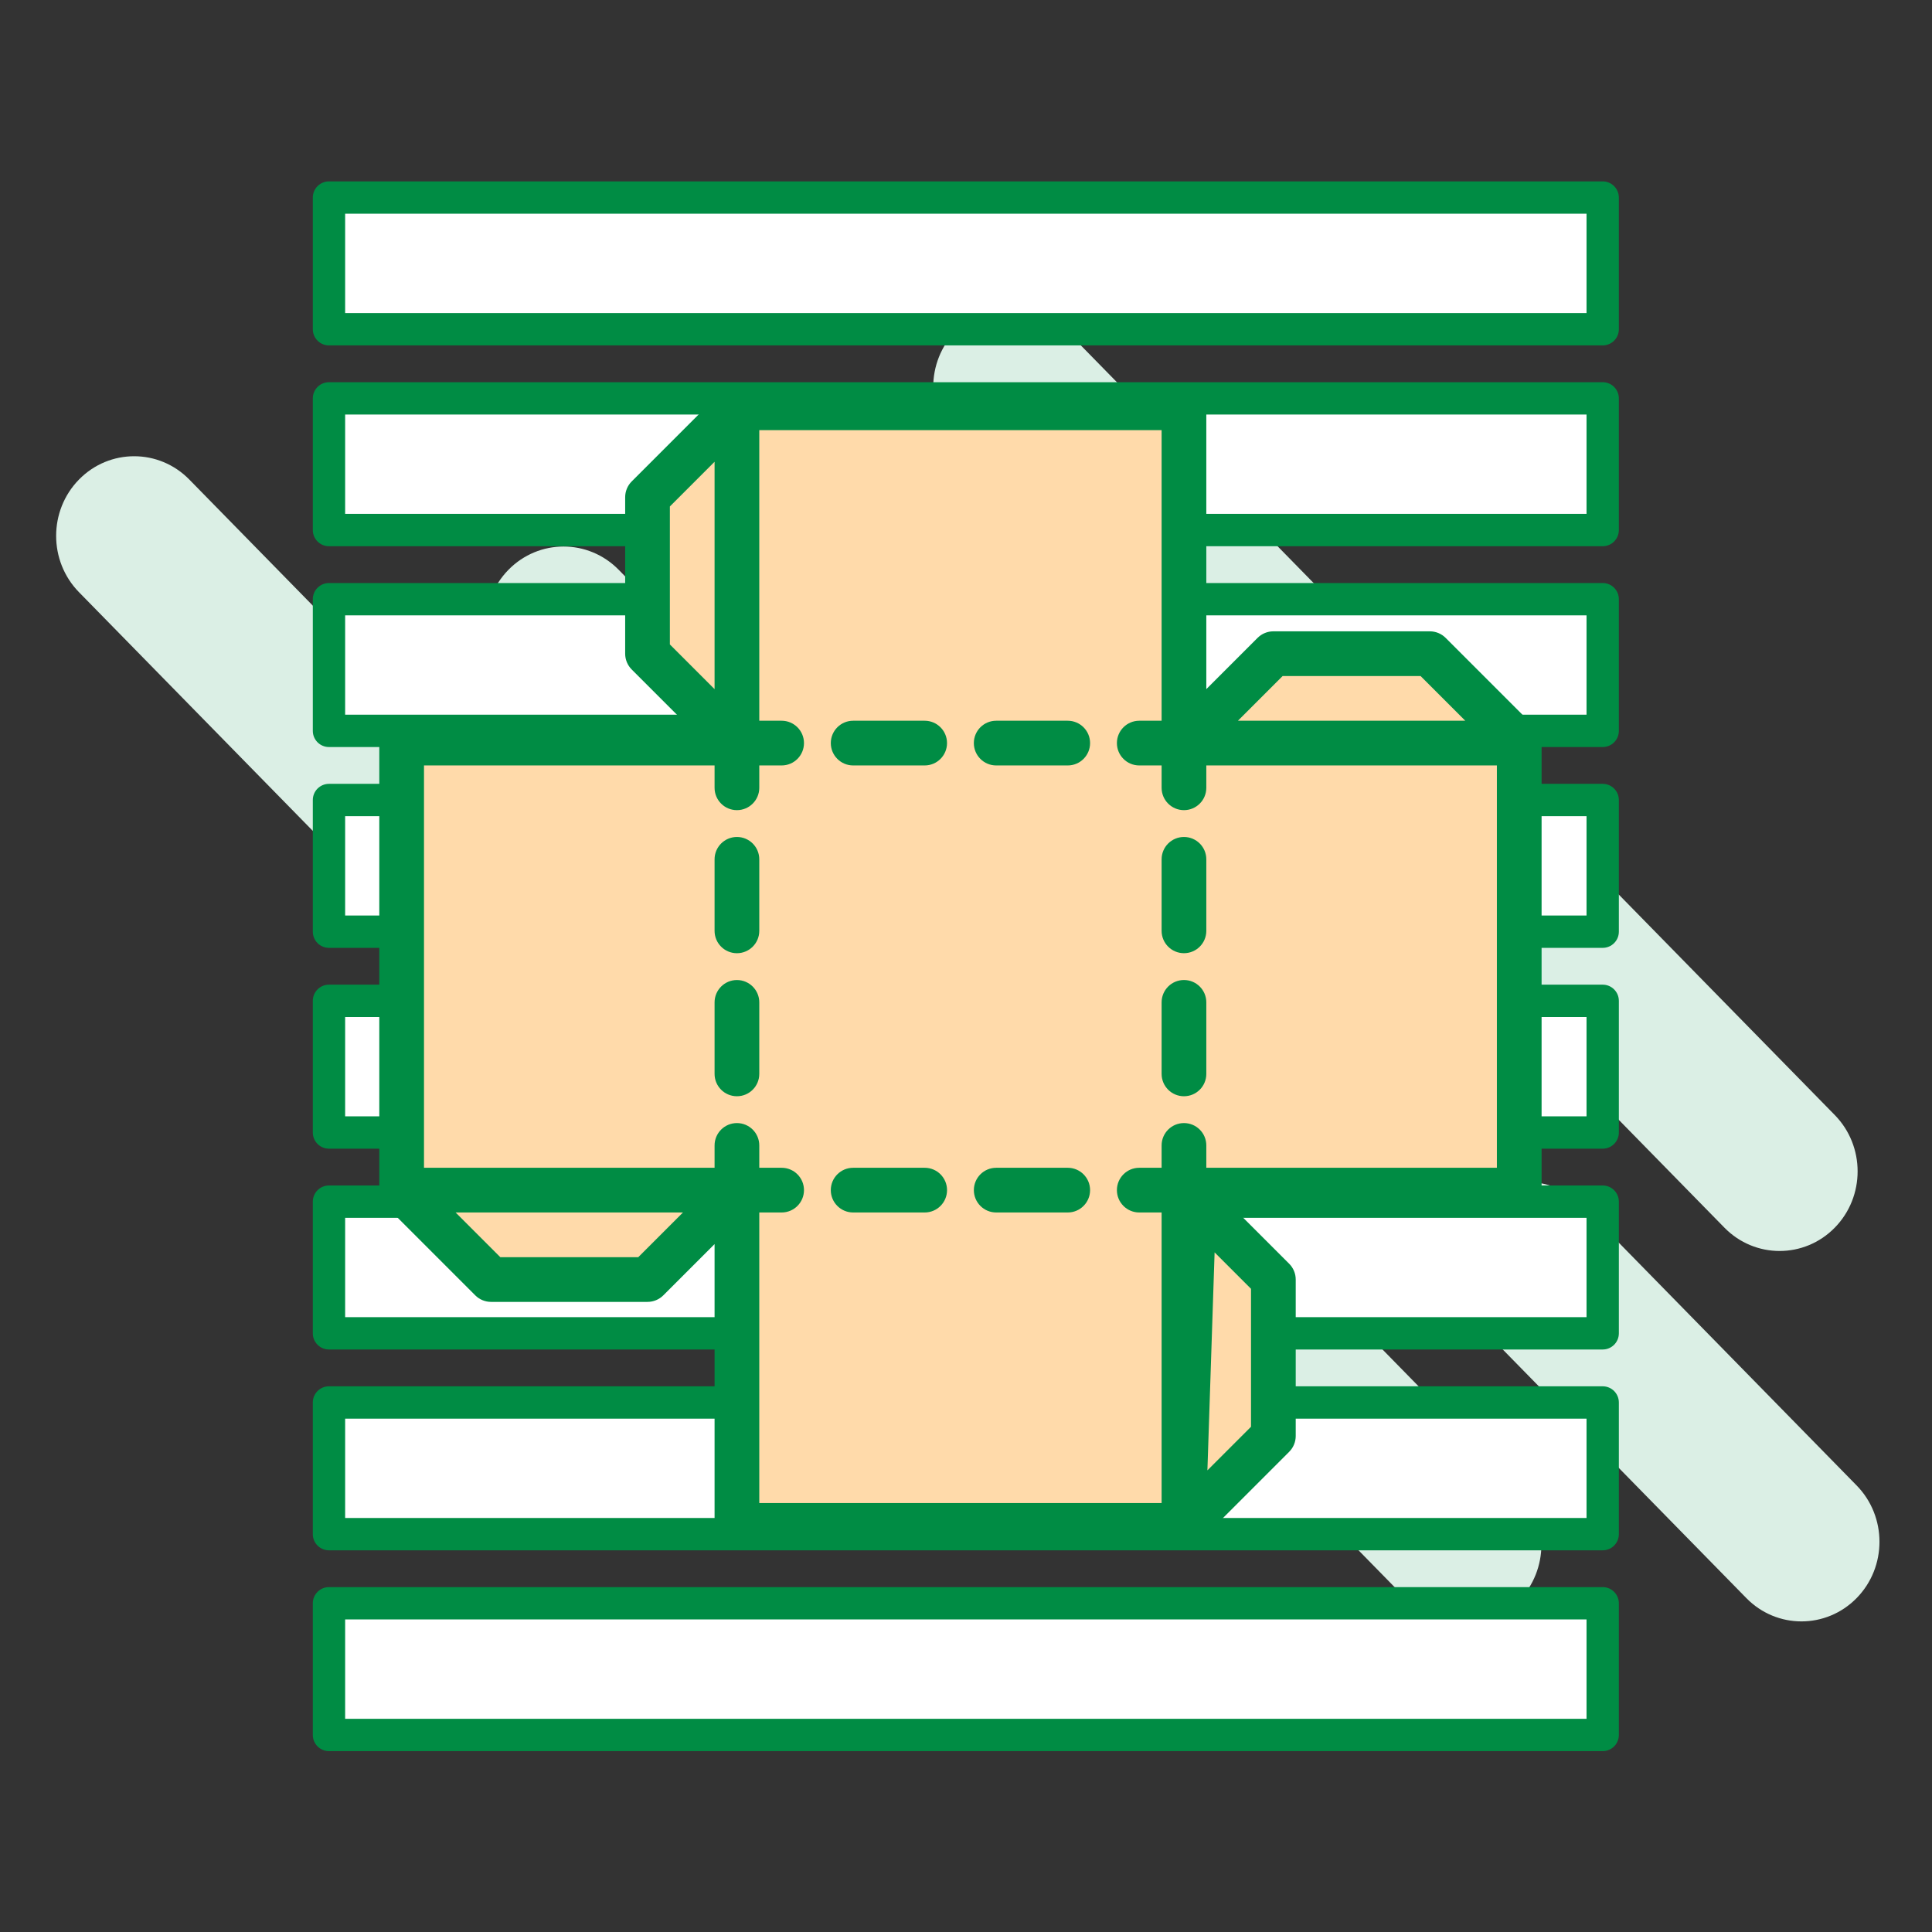
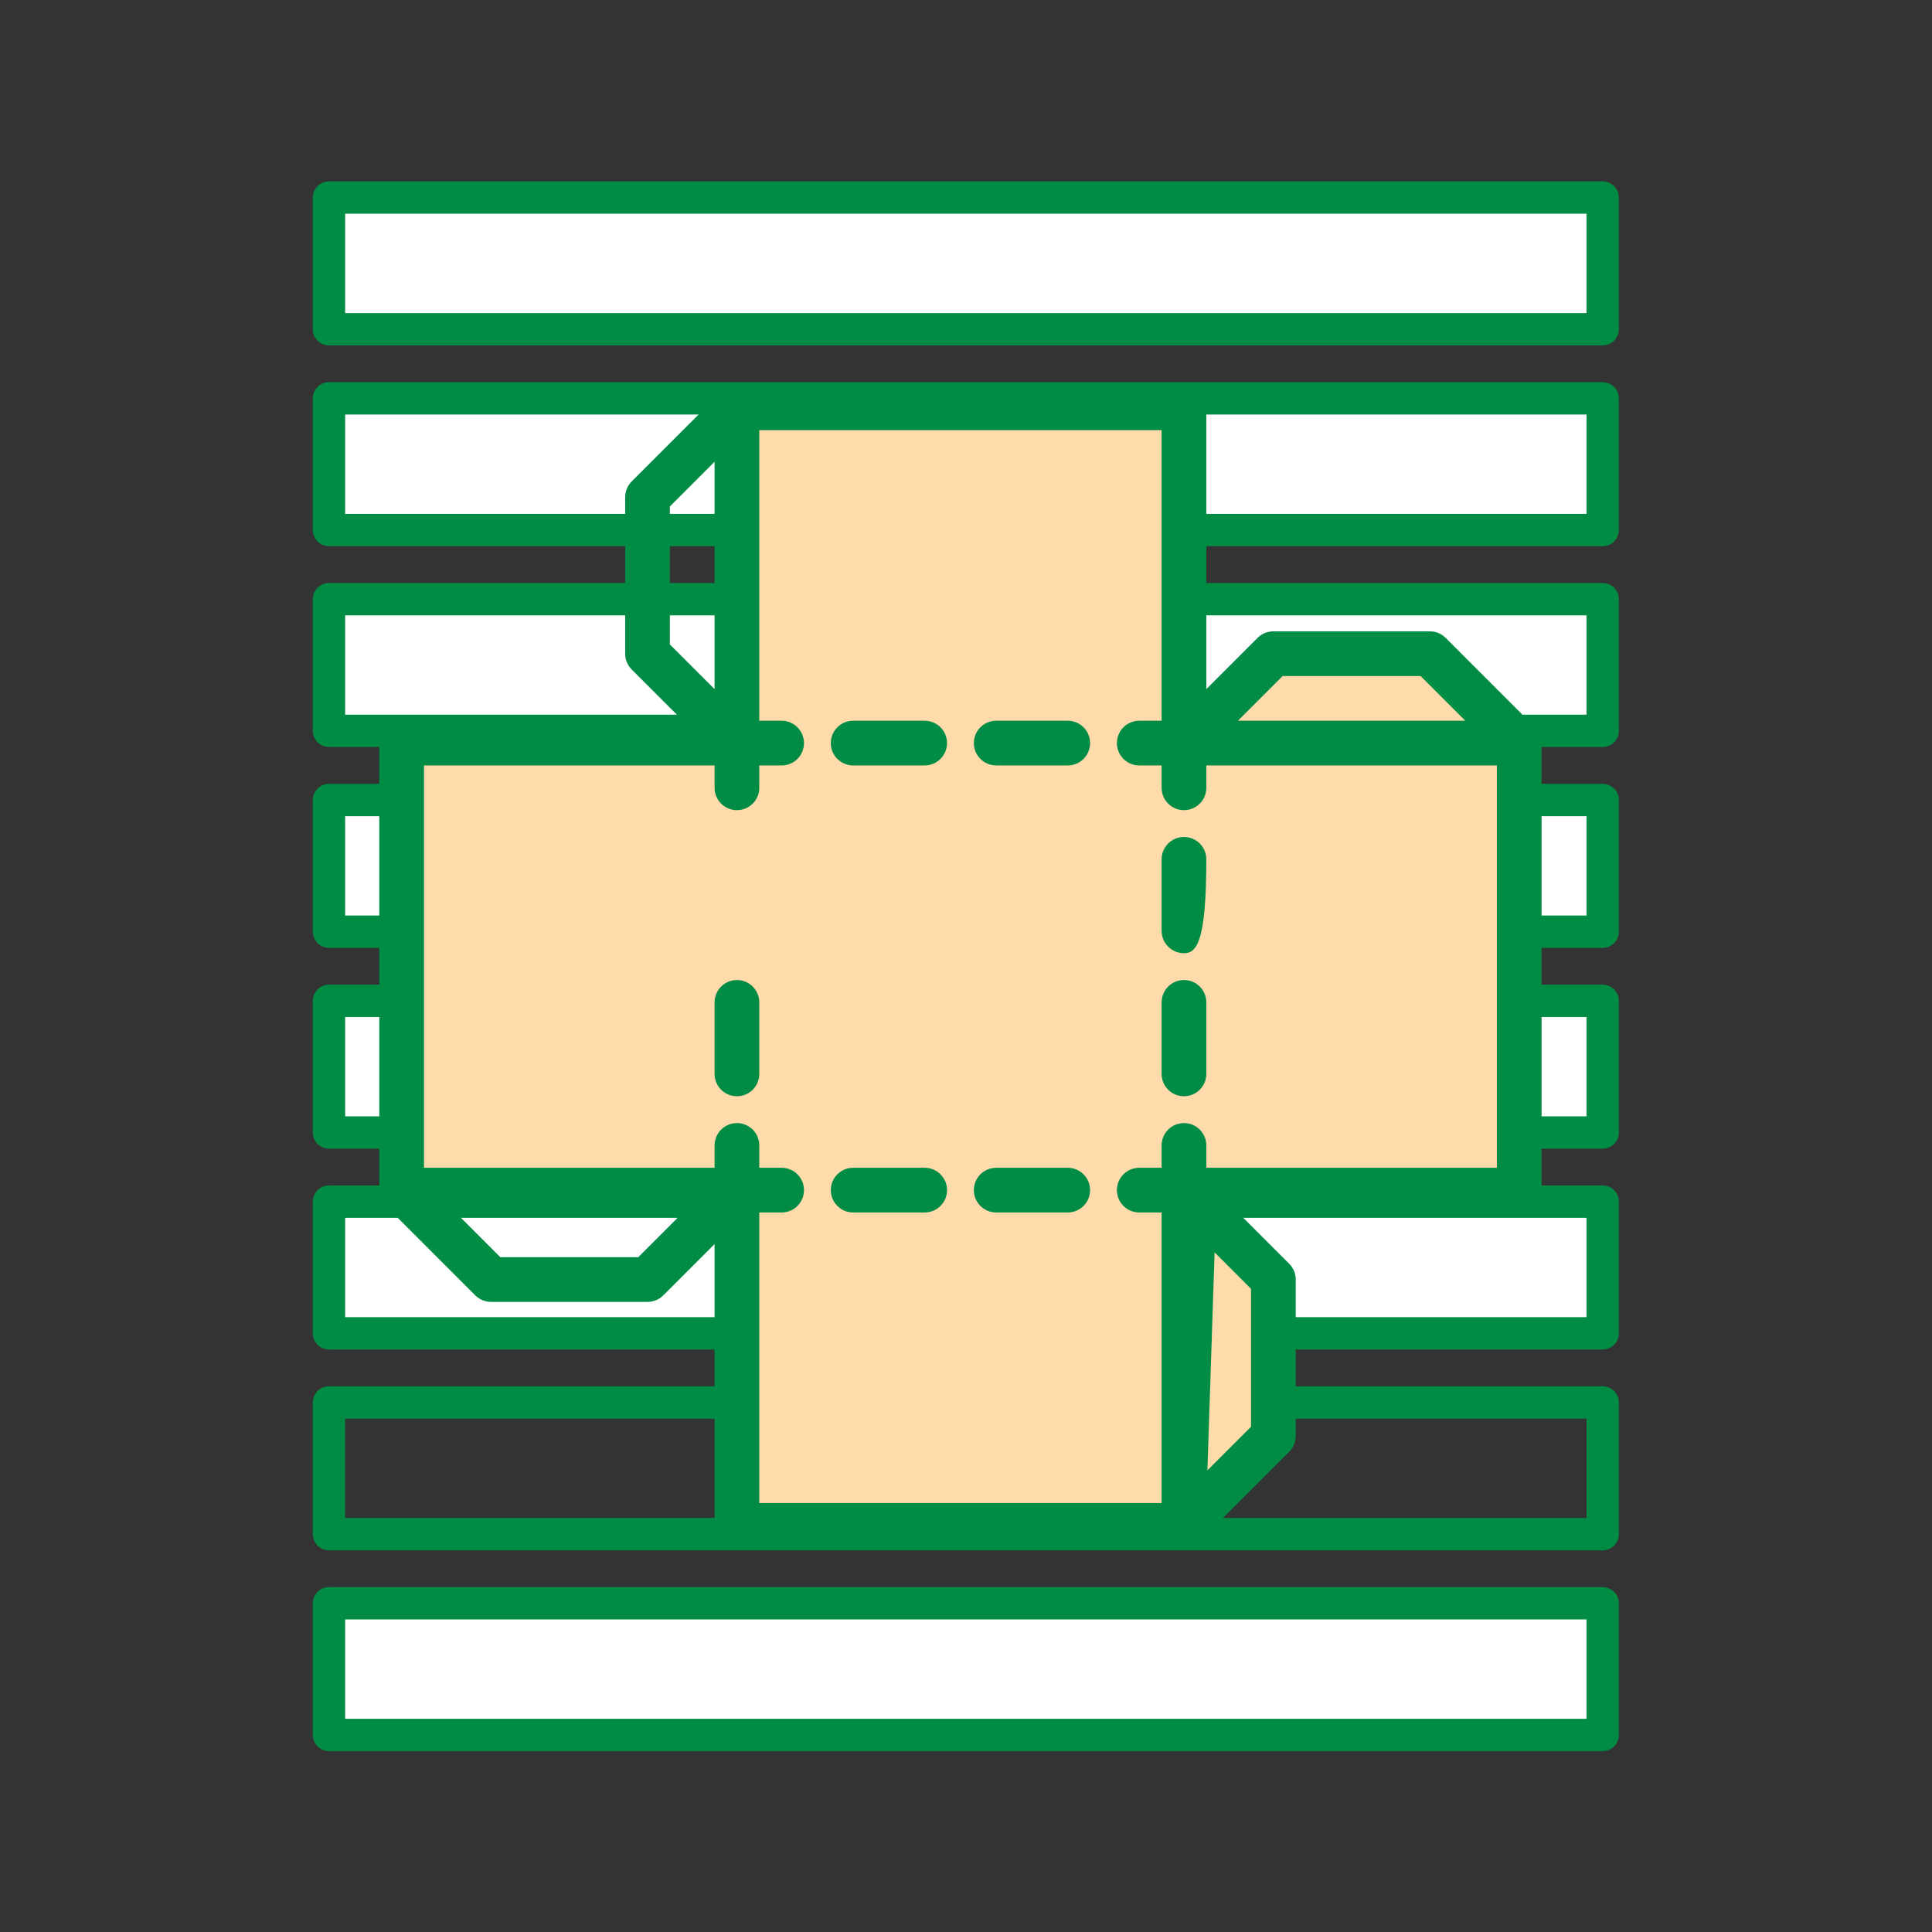
<svg xmlns="http://www.w3.org/2000/svg" width="100%" height="100%" viewBox="0 0 512 512" xml:space="preserve" style="fill-rule:evenodd;clip-rule:evenodd;stroke-linejoin:round;stroke-miterlimit:2;">
  <rect x="0" y="0" width="512" height="512" fill="#333333" stroke="none" />
  <g transform="matrix(1.489,0,0,-1.52,-1238.37,570.127)">
-     <path d="M1158.23,161.041C1152.81,155.622 1144.01,155.622 1138.59,161.041L1001.84,297.793C996.419,303.212 996.419,312.012 1001.84,317.431C1007.26,322.85 1016.06,322.85 1021.48,317.431L1158.23,180.679C1163.65,175.26 1163.65,166.461 1158.23,161.041ZM914.214,222.996C908.795,217.577 899.996,217.577 894.577,222.996L845.735,271.837C840.316,277.257 840.316,286.056 845.735,291.475C851.154,296.894 859.954,296.894 865.373,291.475L914.214,242.634C919.634,237.215 919.634,228.415 914.214,222.996ZM973.835,224.061C968.416,218.642 959.617,218.642 954.198,224.061L922.165,256.094C916.746,261.513 916.746,270.312 922.165,275.732C927.584,281.151 936.383,281.151 941.803,275.732L973.835,243.699C979.255,238.28 979.255,229.48 973.835,224.061ZM985.259,273.324C979.84,267.905 979.84,259.105 985.259,253.686L1034.51,204.439C1039.93,199.019 1048.72,199.019 1054.14,204.439C1059.56,209.858 1059.56,218.657 1054.14,224.076L1004.9,273.324C999.478,278.743 990.678,278.743 985.259,273.324ZM1101.95,95.95C1096.53,90.531 1087.73,90.531 1082.31,95.95L984.75,193.508C979.331,198.928 979.331,207.727 984.75,213.146C990.17,218.565 998.969,218.565 1004.39,213.146L1101.95,115.588C1107.37,110.169 1107.37,101.369 1101.95,95.95ZM965.322,171.888C959.903,166.469 951.104,166.469 945.685,171.888L925.667,191.906C920.248,197.325 920.248,206.125 925.667,211.544C931.086,216.963 939.885,216.963 945.304,211.544L965.322,191.526C970.742,186.107 970.742,177.307 965.322,171.888ZM1063.88,194.706C1058.46,189.286 1058.46,180.487 1063.88,175.068L1066.07,172.876C1071.49,167.456 1080.29,167.456 1085.71,172.876C1091.13,178.295 1091.13,187.094 1085.71,192.513L1083.52,194.706C1078.1,200.125 1069.3,200.125 1063.88,194.706ZM1093.64,164.938C1088.23,159.519 1088.23,150.719 1093.64,145.3L1142.49,96.459C1147.9,91.04 1156.7,91.04 1162.12,96.459C1167.54,101.878 1167.54,110.677 1162.12,116.096L1113.28,164.938C1107.86,170.357 1099.06,170.357 1093.64,164.938ZM1026.27,110.944C1020.85,105.525 1012.05,105.525 1006.63,110.944L975.055,142.517C969.636,147.936 969.636,156.736 975.055,162.155C980.475,167.574 989.274,167.574 994.693,162.155L1026.27,130.582C1031.68,125.163 1031.68,116.363 1026.27,110.944Z" style="fill:rgb(219,239,229);" />
-   </g>
+     </g>
  <g transform="matrix(1.071,0,0,1.141,-18.167,-36.026)">
    <g transform="matrix(0.929,0,0,1,1.966,288.912)">
      <rect x="103.767" y="115.044" width="339.257" height="30.584" style="fill:white;" />
    </g>
    <g transform="matrix(0.929,6.16298e-33,0,1,1.966,288.912)">
      <path d="M447.329,115.044L447.329,145.628C447.329,147.702 445.402,149.383 443.025,149.383L103.767,149.383C101.39,149.383 99.462,147.702 99.462,145.628L99.462,115.044C99.462,112.97 101.39,111.289 103.767,111.289L443.025,111.289C445.402,111.289 447.329,112.97 447.329,115.044ZM438.72,118.799L108.072,118.799L108.072,141.872L438.72,141.872L438.72,118.799Z" style="fill:rgb(0,140,68);" />
    </g>
    <g transform="matrix(0.929,0,0,1,1.966,242.27)">
-       <rect x="103.767" y="115.044" width="339.257" height="30.584" style="fill:white;" />
-     </g>
+       </g>
    <g transform="matrix(0.929,6.16298e-33,0,1,1.966,242.27)">
      <path d="M447.329,115.044L447.329,145.628C447.329,147.702 445.402,149.383 443.025,149.383L103.767,149.383C101.39,149.383 99.462,147.702 99.462,145.628L99.462,115.044C99.462,112.97 101.39,111.289 103.767,111.289L443.025,111.289C445.402,111.289 447.329,112.97 447.329,115.044ZM438.72,118.799L108.072,118.799L108.072,141.872L438.72,141.872L438.72,118.799Z" style="fill:rgb(0,140,68);" />
    </g>
    <g transform="matrix(0.929,0,0,1,1.966,195.627)">
      <rect x="103.767" y="115.044" width="339.257" height="30.584" style="fill:white;" />
    </g>
    <g transform="matrix(0.929,6.16298e-33,0,1,1.966,195.627)">
      <path d="M447.329,115.044L447.329,145.628C447.329,147.702 445.402,149.383 443.025,149.383L103.767,149.383C101.39,149.383 99.462,147.702 99.462,145.628L99.462,115.044C99.462,112.97 101.39,111.289 103.767,111.289L443.025,111.289C445.402,111.289 447.329,112.97 447.329,115.044ZM438.72,118.799L108.072,118.799L108.072,141.872L438.72,141.872L438.72,118.799Z" style="fill:rgb(0,140,68);" />
    </g>
    <g transform="matrix(0.929,0,0,1,1.966,148.985)">
      <rect x="103.767" y="115.044" width="339.257" height="30.584" style="fill:white;" />
    </g>
    <g transform="matrix(0.929,6.16298e-33,0,1,1.966,148.985)">
      <path d="M447.329,115.044L447.329,145.628C447.329,147.702 445.402,149.383 443.025,149.383L103.767,149.383C101.39,149.383 99.462,147.702 99.462,145.628L99.462,115.044C99.462,112.97 101.39,111.289 103.767,111.289L443.025,111.289C445.402,111.289 447.329,112.97 447.329,115.044ZM438.72,118.799L108.072,118.799L108.072,141.872L438.72,141.872L438.72,118.799Z" style="fill:rgb(0,140,68);" />
    </g>
    <g transform="matrix(0.929,0,0,1,1.966,102.342)">
      <rect x="103.767" y="115.044" width="339.257" height="30.584" style="fill:white;" />
    </g>
    <g transform="matrix(0.929,6.16298e-33,0,1,1.966,102.342)">
      <path d="M447.329,115.044L447.329,145.628C447.329,147.702 445.402,149.383 443.025,149.383L103.767,149.383C101.39,149.383 99.462,147.702 99.462,145.628L99.462,115.044C99.462,112.97 101.39,111.289 103.767,111.289L443.025,111.289C445.402,111.289 447.329,112.97 447.329,115.044ZM438.72,118.799L108.072,118.799L108.072,141.872L438.72,141.872L438.72,118.799Z" style="fill:rgb(0,140,68);" />
    </g>
    <g transform="matrix(0.929,0,0,1,1.966,55.7)">
      <rect x="103.767" y="115.044" width="339.257" height="30.584" style="fill:white;" />
    </g>
    <g transform="matrix(0.929,6.16298e-33,0,1,1.966,55.7)">
      <path d="M447.329,115.044L447.329,145.628C447.329,147.702 445.402,149.383 443.025,149.383L103.767,149.383C101.39,149.383 99.462,147.702 99.462,145.628L99.462,115.044C99.462,112.97 101.39,111.289 103.767,111.289L443.025,111.289C445.402,111.289 447.329,112.97 447.329,115.044ZM438.72,118.799L108.072,118.799L108.072,141.872L438.72,141.872L438.72,118.799Z" style="fill:rgb(0,140,68);" />
    </g>
    <g transform="matrix(0.929,0,0,1,1.966,9.058)">
      <rect x="103.767" y="115.044" width="339.257" height="30.584" style="fill:white;" />
    </g>
    <g transform="matrix(0.929,6.16298e-33,0,1,1.966,9.058)">
      <path d="M447.329,115.044L447.329,145.628C447.329,147.702 445.402,149.383 443.025,149.383L103.767,149.383C101.39,149.383 99.462,147.702 99.462,145.628L99.462,115.044C99.462,112.97 101.39,111.289 103.767,111.289L443.025,111.289C445.402,111.289 447.329,112.97 447.329,115.044ZM438.72,118.799L108.072,118.799L108.072,141.872L438.72,141.872L438.72,118.799Z" style="fill:rgb(0,140,68);" />
    </g>
    <g transform="matrix(0.929,0,0,1,1.966,-37.585)">
      <rect x="103.767" y="115.044" width="339.257" height="30.584" style="fill:white;" />
    </g>
    <g transform="matrix(0.929,6.16298e-33,0,1,1.966,-37.585)">
      <path d="M447.329,115.044L447.329,145.628C447.329,147.702 445.402,149.383 443.025,149.383L103.767,149.383C101.39,149.383 99.462,147.702 99.462,145.628L99.462,115.044C99.462,112.97 101.39,111.289 103.767,111.289L443.025,111.289C445.402,111.289 447.329,112.97 447.329,115.044ZM438.72,118.799L108.072,118.799L108.072,141.872L438.72,141.872L438.72,118.799Z" style="fill:rgb(0,140,68);" />
    </g>
  </g>
  <g transform="matrix(0.731,0,0,0.731,67.481,62.975)">
    <g transform="matrix(1.007,0,0,-1.007,-0.222,523.062)">
      <rect x="171.64" y="56.329" width="162.535" height="399.142" style="fill:rgb(255,218,170);" />
      <g transform="matrix(6.12323e-17,1,-1,6.12323e-17,508.808,2.993)">
        <rect x="171.64" y="56.329" width="162.535" height="399.142" style="fill:rgb(255,218,170);" />
      </g>
      <g transform="matrix(-1.23523e-17,-0.202,-0.282,1.7256e-17,468.353,404.58)">
        <path d="M334.175,56.329L171.64,147.163L171.64,348.295L334.175,455.471L334.175,56.329Z" style="fill:rgb(255,218,170);" />
      </g>
      <g transform="matrix(0.202,-2.47046e-17,-3.4512e-17,-0.282,106.754,465.998)">
-         <path d="M334.175,56.329L171.64,147.163L171.64,348.295L334.175,455.471L334.175,56.329Z" style="fill:rgb(255,218,170);" />
-       </g>
+         </g>
      <g transform="matrix(-1.91523e-16,0.202,0.282,2.67555e-16,37.462,109.42)">
-         <path d="M334.175,56.329L171.64,147.163L171.64,348.295L334.175,455.471L334.175,56.329Z" style="fill:rgb(255,218,170);" />
-       </g>
+         </g>
      <g transform="matrix(-0.202,-4.94093e-17,-6.9024e-17,0.282,402.111,46.275)">
        <path d="M334.175,56.329L171.64,147.163L171.64,348.295L334.175,455.471L334.175,56.329Z" style="fill:rgb(255,218,170);" />
      </g>
    </g>
    <g>
      <g transform="matrix(1.187,0,0,-1.187,-46.317,568.149)">
        <path d="M430.08,329.093C431.36,327.813 432.08,326.079 432.08,324.267L432.08,187.733C432.08,183.96 429.027,180.907 425.254,180.907L339.333,180.907L354.987,165.253C356.267,163.973 356.987,162.239 356.987,160.427L356.987,112.64C356.987,110.828 356.267,109.094 354.987,107.814L327.68,80.507C326.4,79.227 324.666,78.507 322.854,78.507L186.32,78.507C182.547,78.507 179.494,81.56 179.494,85.333L179.494,171.254L163.84,155.6C162.56,154.32 160.826,153.6 159.014,153.6L111.227,153.6C109.414,153.6 107.68,154.32 106.4,155.6L79.094,182.907C77.814,184.187 77.094,185.921 77.094,187.733L77.094,324.267C77.094,328.04 80.147,331.093 83.92,331.093L169.841,331.093L154.187,346.747C152.907,348.027 152.187,349.761 152.187,351.573L152.187,399.36C152.187,401.172 152.907,402.906 154.187,404.186L181.494,431.493C182.774,432.773 184.508,433.493 186.32,433.493L322.854,433.493C326.627,433.493 329.68,430.44 329.68,426.667L329.68,340.746L345.334,356.4C346.614,357.68 348.348,358.4 350.16,358.4L397.947,358.4C399.759,358.4 401.493,357.68 402.773,356.4L430.08,329.093ZM343.334,115.466L343.334,157.6L332.213,168.721L330.013,102.147L343.334,115.466ZM114.053,167.253L156.187,167.253L169.841,180.907L100.4,180.907L114.053,167.253ZM165.84,354.4L179.494,340.746L179.494,410.187L165.84,396.534L165.84,354.4ZM193.147,419.84L193.147,331.093L199.974,331.093C203.747,331.093 206.8,328.04 206.8,324.267C206.8,320.493 203.747,317.44 199.974,317.44L193.147,317.44L193.147,310.613C193.147,306.84 190.094,303.787 186.32,303.787C182.547,303.787 179.494,306.84 179.494,310.613L179.494,317.44L90.747,317.44L90.747,194.56L179.494,194.56L179.494,201.387C179.494,205.16 182.547,208.213 186.32,208.213C190.094,208.213 193.147,205.16 193.147,201.387L193.147,194.56L199.974,194.56C203.747,194.56 206.8,191.507 206.8,187.733C206.8,183.96 203.747,180.907 199.974,180.907L193.147,180.907L193.147,92.16L316.027,92.16L316.027,180.907L309.2,180.907C305.427,180.907 302.374,183.96 302.374,187.733C302.374,191.507 305.427,194.56 309.2,194.56L316.027,194.56L316.027,201.387C316.027,205.16 319.08,208.213 322.854,208.213C326.627,208.213 329.68,205.16 329.68,201.387L329.68,194.56L418.427,194.56L418.427,317.44L329.68,317.44L329.68,310.613C329.68,306.84 326.627,303.787 322.854,303.787C319.08,303.787 316.027,306.84 316.027,310.613L316.027,317.44L309.2,317.44C305.427,317.44 302.374,320.493 302.374,324.267C302.374,328.04 305.427,331.093 309.2,331.093L316.027,331.093L316.027,419.84L193.147,419.84ZM395.121,344.747L352.986,344.747L339.333,331.093L408.774,331.093L395.121,344.747Z" style="fill:rgb(0,140,68);fill-rule:nonzero;" />
      </g>
      <g transform="matrix(1.187,0,0,-1.187,-46.317,568.149)">
        <path d="M287.353,317.44L265.506,317.44C261.733,317.44 258.679,320.493 258.679,324.267C258.679,328.04 261.733,331.093 265.506,331.093L287.353,331.093C291.127,331.093 294.18,328.04 294.18,324.267C294.18,320.493 291.127,317.44 287.353,317.44Z" style="fill:rgb(0,140,68);fill-rule:nonzero;" />
      </g>
      <g transform="matrix(1.187,0,0,-1.187,-46.317,568.149)">
        <path d="M243.661,317.44L221.821,317.44C218.047,317.44 214.994,320.493 214.994,324.267C214.994,328.04 218.047,331.093 221.821,331.093L243.661,331.093C247.434,331.093 250.487,328.04 250.487,324.267C250.487,320.493 247.433,317.44 243.661,317.44Z" style="fill:rgb(0,140,68);fill-rule:nonzero;" />
      </g>
      <g transform="matrix(1.187,0,0,-1.187,-46.317,568.149)">
        <path d="M186.32,216.407C182.547,216.407 179.494,219.46 179.494,223.234L179.494,245.074C179.494,248.847 182.547,251.901 186.32,251.901C190.094,251.901 193.147,248.847 193.147,245.074L193.147,223.234C193.147,219.46 190.094,216.407 186.32,216.407Z" style="fill:rgb(0,140,68);fill-rule:nonzero;" />
      </g>
      <g transform="matrix(1.187,0,0,-1.187,-46.317,568.149)">
-         <path d="M186.32,260.093C182.547,260.093 179.494,263.146 179.494,266.919L179.494,288.766C179.494,292.54 182.547,295.593 186.32,295.593C190.094,295.593 193.147,292.54 193.147,288.766L193.147,266.919C193.147,263.148 190.094,260.093 186.32,260.093Z" style="fill:rgb(0,140,68);fill-rule:nonzero;" />
-       </g>
+         </g>
      <g transform="matrix(1.187,0,0,-1.187,-46.317,568.149)">
        <path d="M287.353,180.907L265.513,180.907C261.74,180.907 258.686,183.96 258.686,187.733C258.686,191.507 261.74,194.56 265.513,194.56L287.353,194.56C291.127,194.56 294.18,191.507 294.18,187.733C294.18,183.96 291.127,180.907 287.353,180.907Z" style="fill:rgb(0,140,68);fill-rule:nonzero;" />
      </g>
      <g transform="matrix(1.187,0,0,-1.187,-46.317,568.149)">
        <path d="M243.666,180.907L221.819,180.907C218.045,180.907 214.992,183.96 214.992,187.733C214.992,191.507 218.045,194.56 221.819,194.56L243.666,194.56C247.439,194.56 250.493,191.507 250.493,187.733C250.493,183.96 247.439,180.907 243.666,180.907Z" style="fill:rgb(0,140,68);fill-rule:nonzero;" />
      </g>
      <g transform="matrix(1.187,0,0,-1.187,-46.317,568.149)">
        <path d="M322.854,251.907C326.627,251.907 329.68,248.854 329.68,245.081L329.68,223.234C329.68,219.46 326.627,216.407 322.854,216.407C319.08,216.407 316.027,219.46 316.027,223.234L316.027,245.081C316.027,248.852 319.08,251.907 322.854,251.907Z" style="fill:rgb(0,140,68);fill-rule:nonzero;" />
      </g>
      <g transform="matrix(1.187,0,0,-1.187,-46.317,568.149)">
-         <path d="M322.854,295.593C326.627,295.593 329.68,292.54 329.68,288.766L329.68,266.926C329.68,263.153 326.627,260.099 322.854,260.099C319.08,260.099 316.027,263.153 316.027,266.926L316.027,288.766C316.027,292.54 319.08,295.593 322.854,295.593Z" style="fill:rgb(0,140,68);fill-rule:nonzero;" />
+         <path d="M322.854,295.593C326.627,295.593 329.68,292.54 329.68,288.766C329.68,263.153 326.627,260.099 322.854,260.099C319.08,260.099 316.027,263.153 316.027,266.926L316.027,288.766C316.027,292.54 319.08,295.593 322.854,295.593Z" style="fill:rgb(0,140,68);fill-rule:nonzero;" />
      </g>
    </g>
  </g>
</svg>